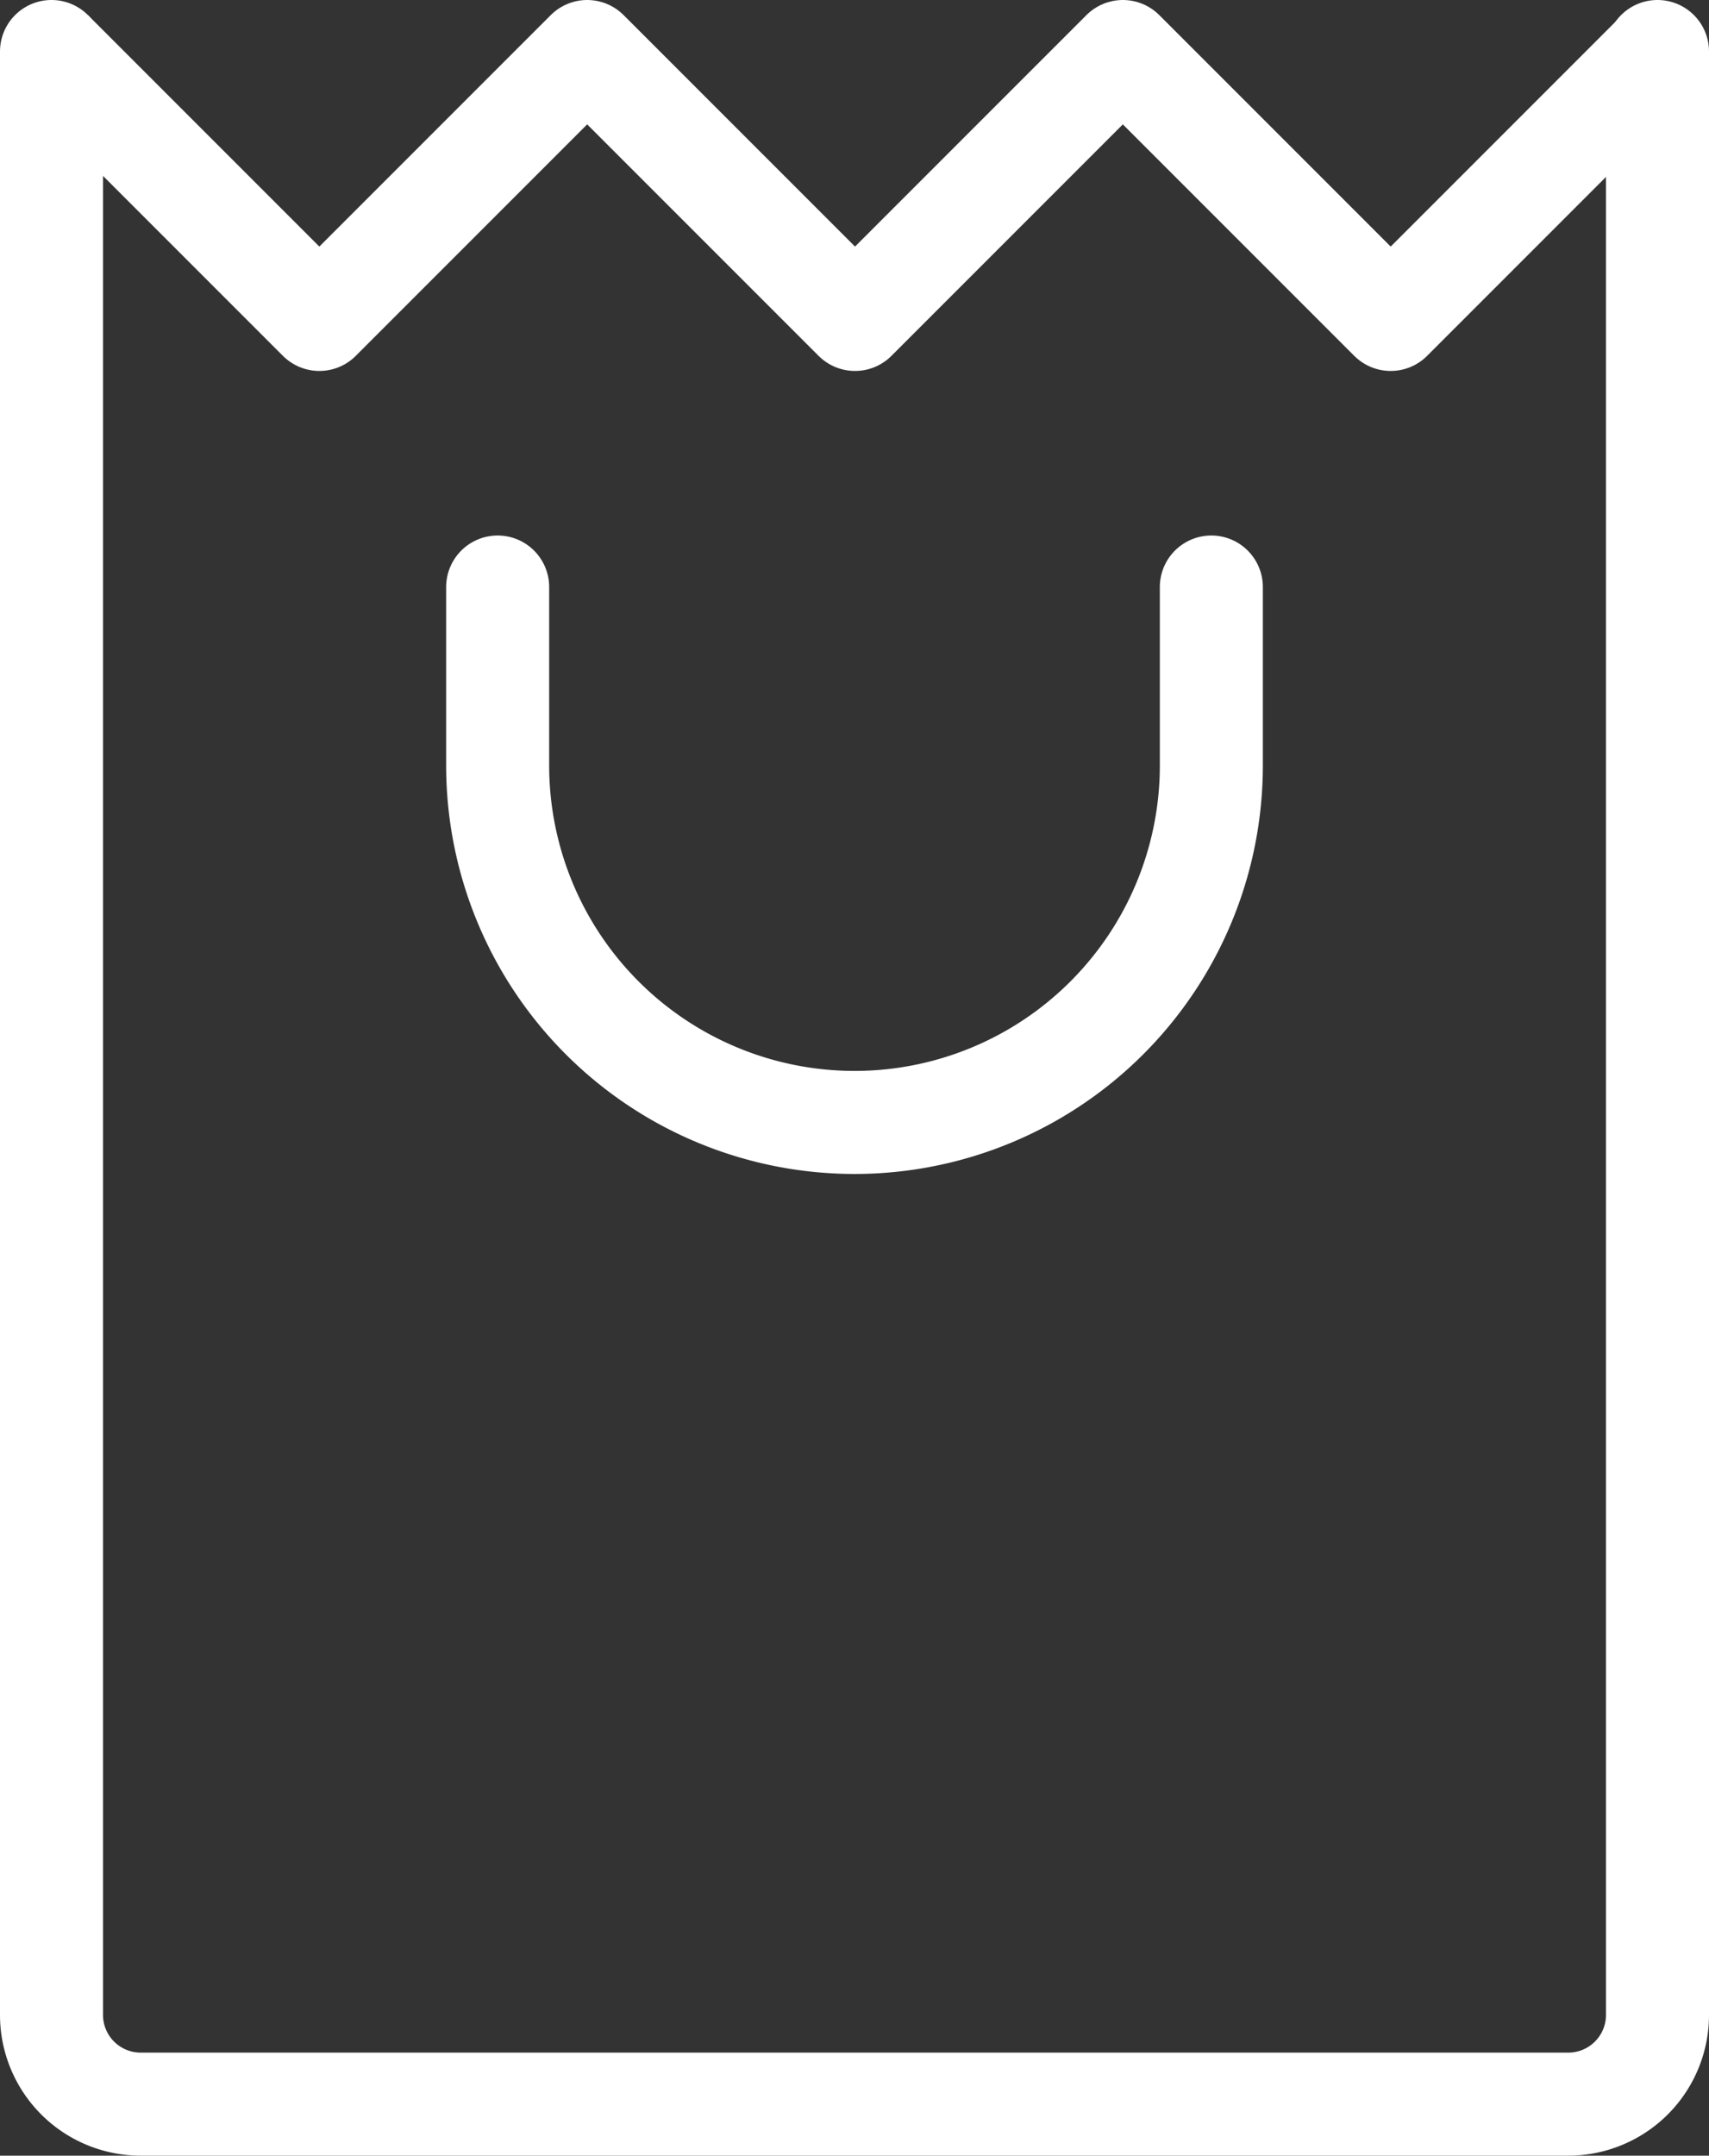
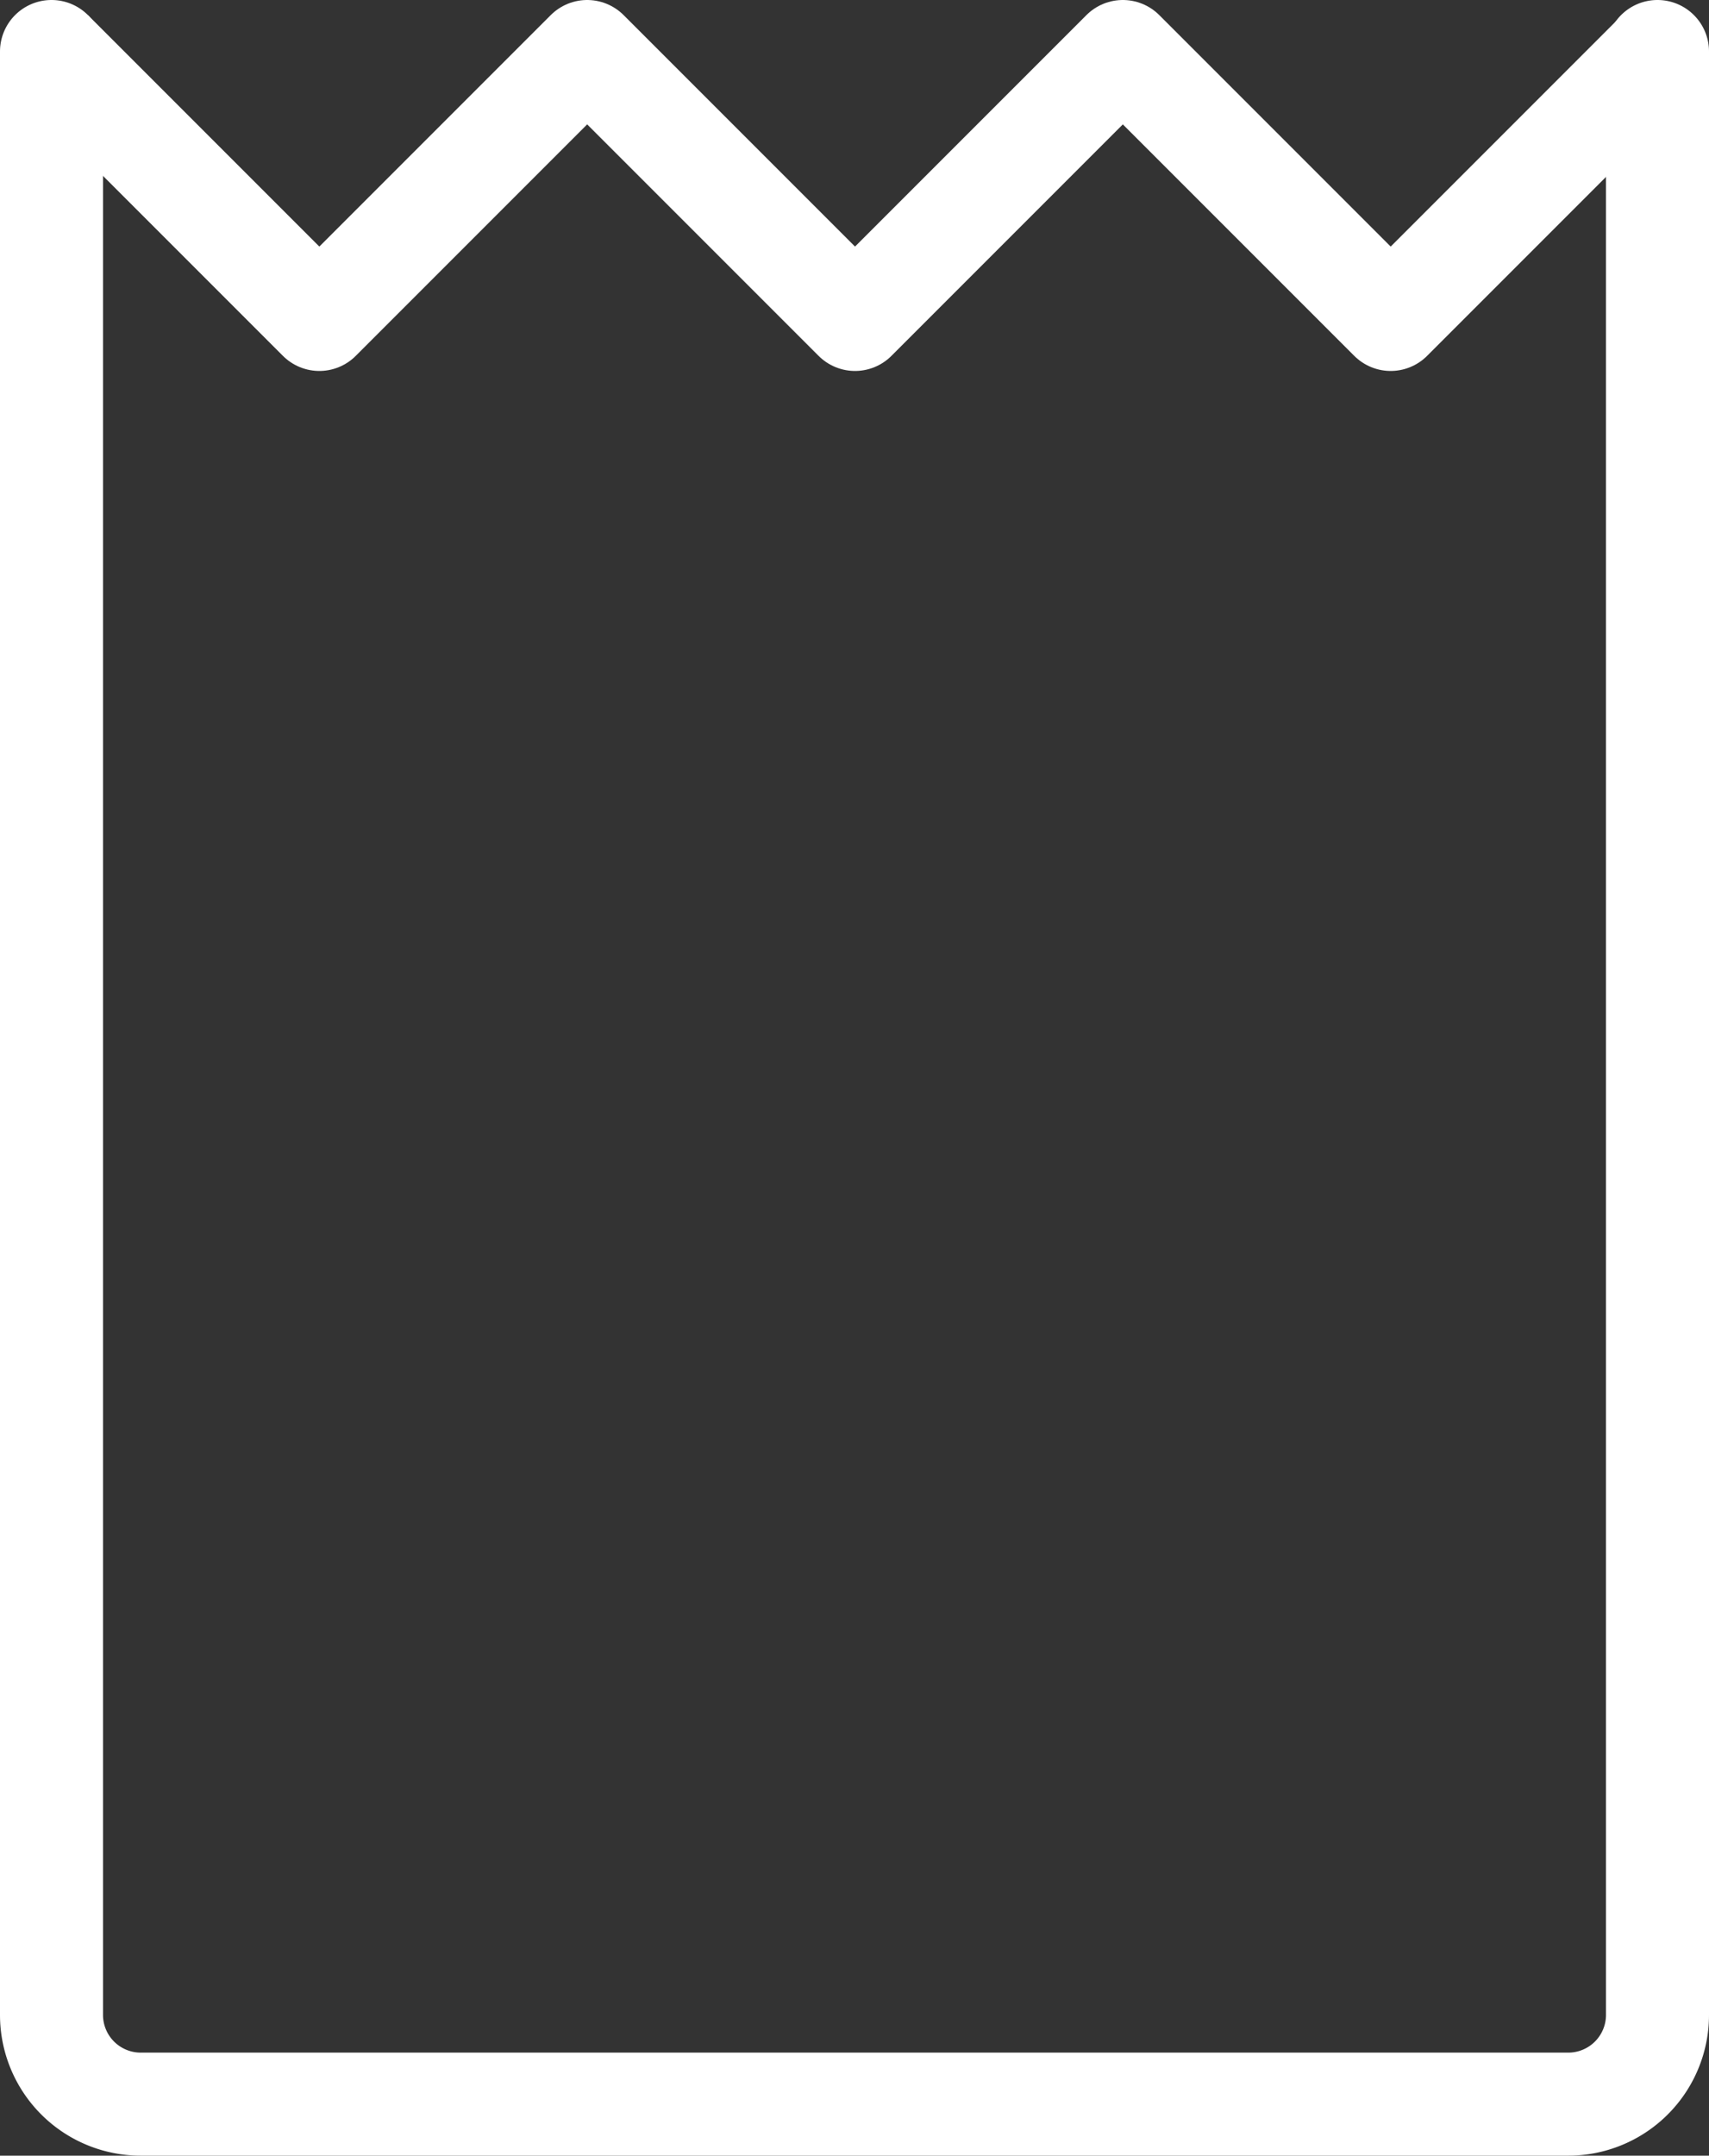
<svg xmlns="http://www.w3.org/2000/svg" width="16.59" height="20.92" viewBox="0 0 16.59 20.92">
  <rect x="0" y="0" width="16.59" height="20.92" fill="#333333" stroke="none" />
  <g id="Group_15627" data-name="Group 15627" transform="translate(-770 -816)">
    <path id="Path_23144" data-name="Path 23144" d="M770.5,816.5l2.6,2.6,2.6-2.6,2.6,2.6,2.6-2.6,2.6,2.6,2.6-2.6" transform="translate(0)" fill="none" stroke="#fff" stroke-linejoin="round" stroke-width="1" />
    <path id="Path_23145" data-name="Path 23145" d="M786.09,816.5v19.054a.866.866,0,0,1-.866.866H771.366a.866.866,0,0,1-.866-.866V816.5" transform="translate(0)" fill="none" stroke="#fff" stroke-linecap="round" stroke-width="1" />
-     <path id="Path_23146" data-name="Path 23146" d="M782.429,822.5v1.732a3.464,3.464,0,0,1-3.464,3.464h0a3.465,3.465,0,0,1-3.464-3.464V822.5" transform="translate(-0.67 -0.803)" fill="none" stroke="#fff" stroke-linecap="round" stroke-width="1" />
  </g>
</svg>